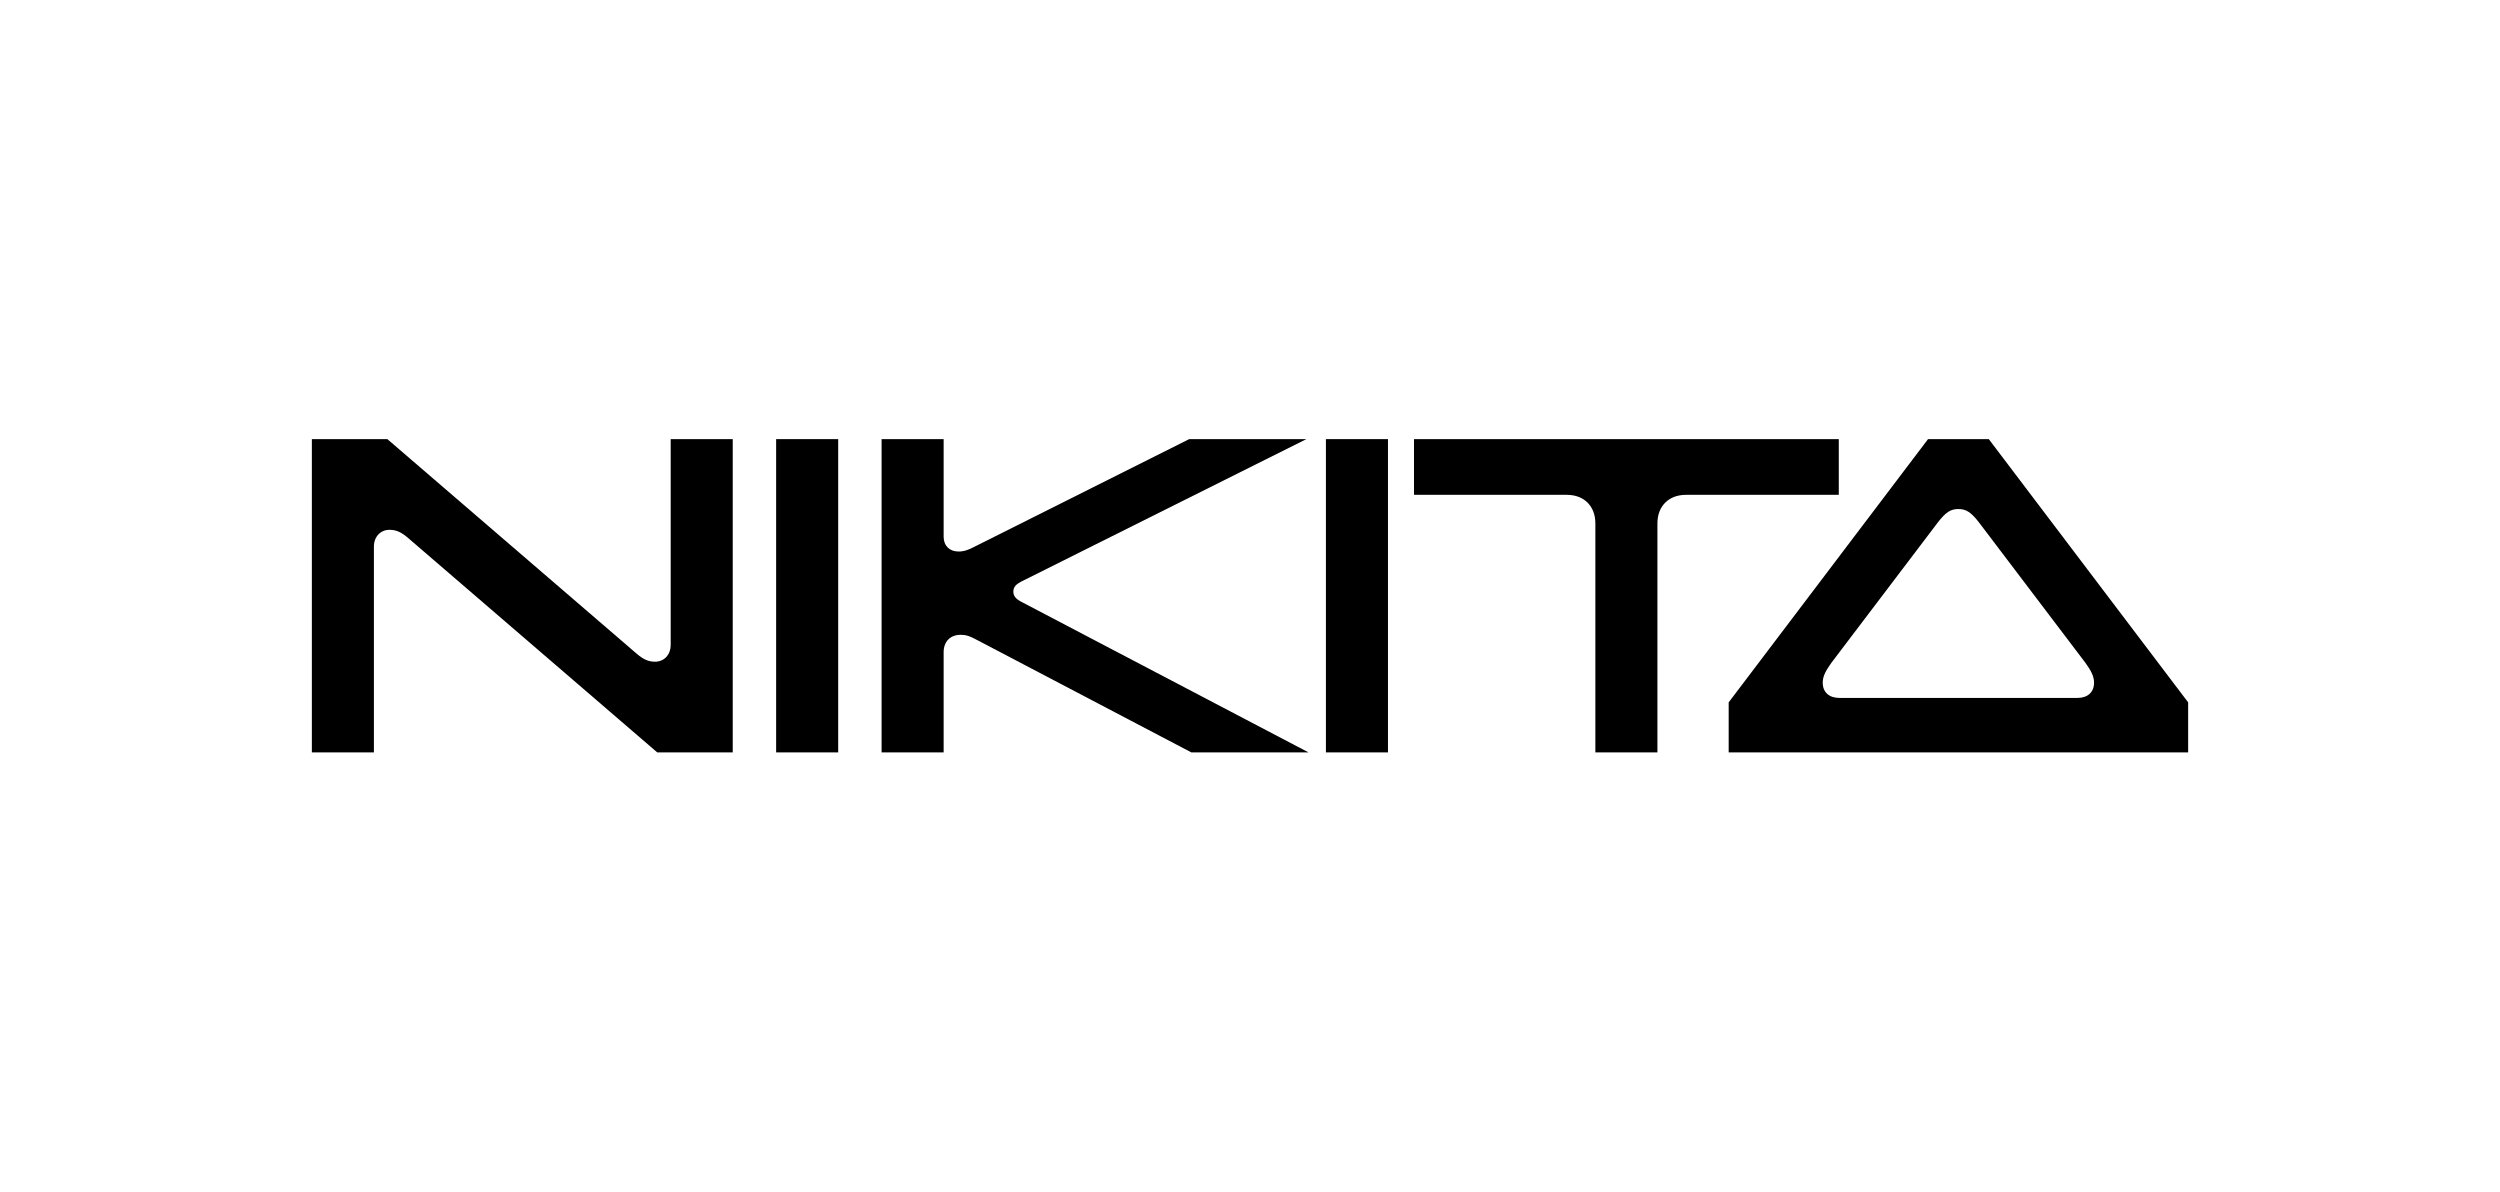
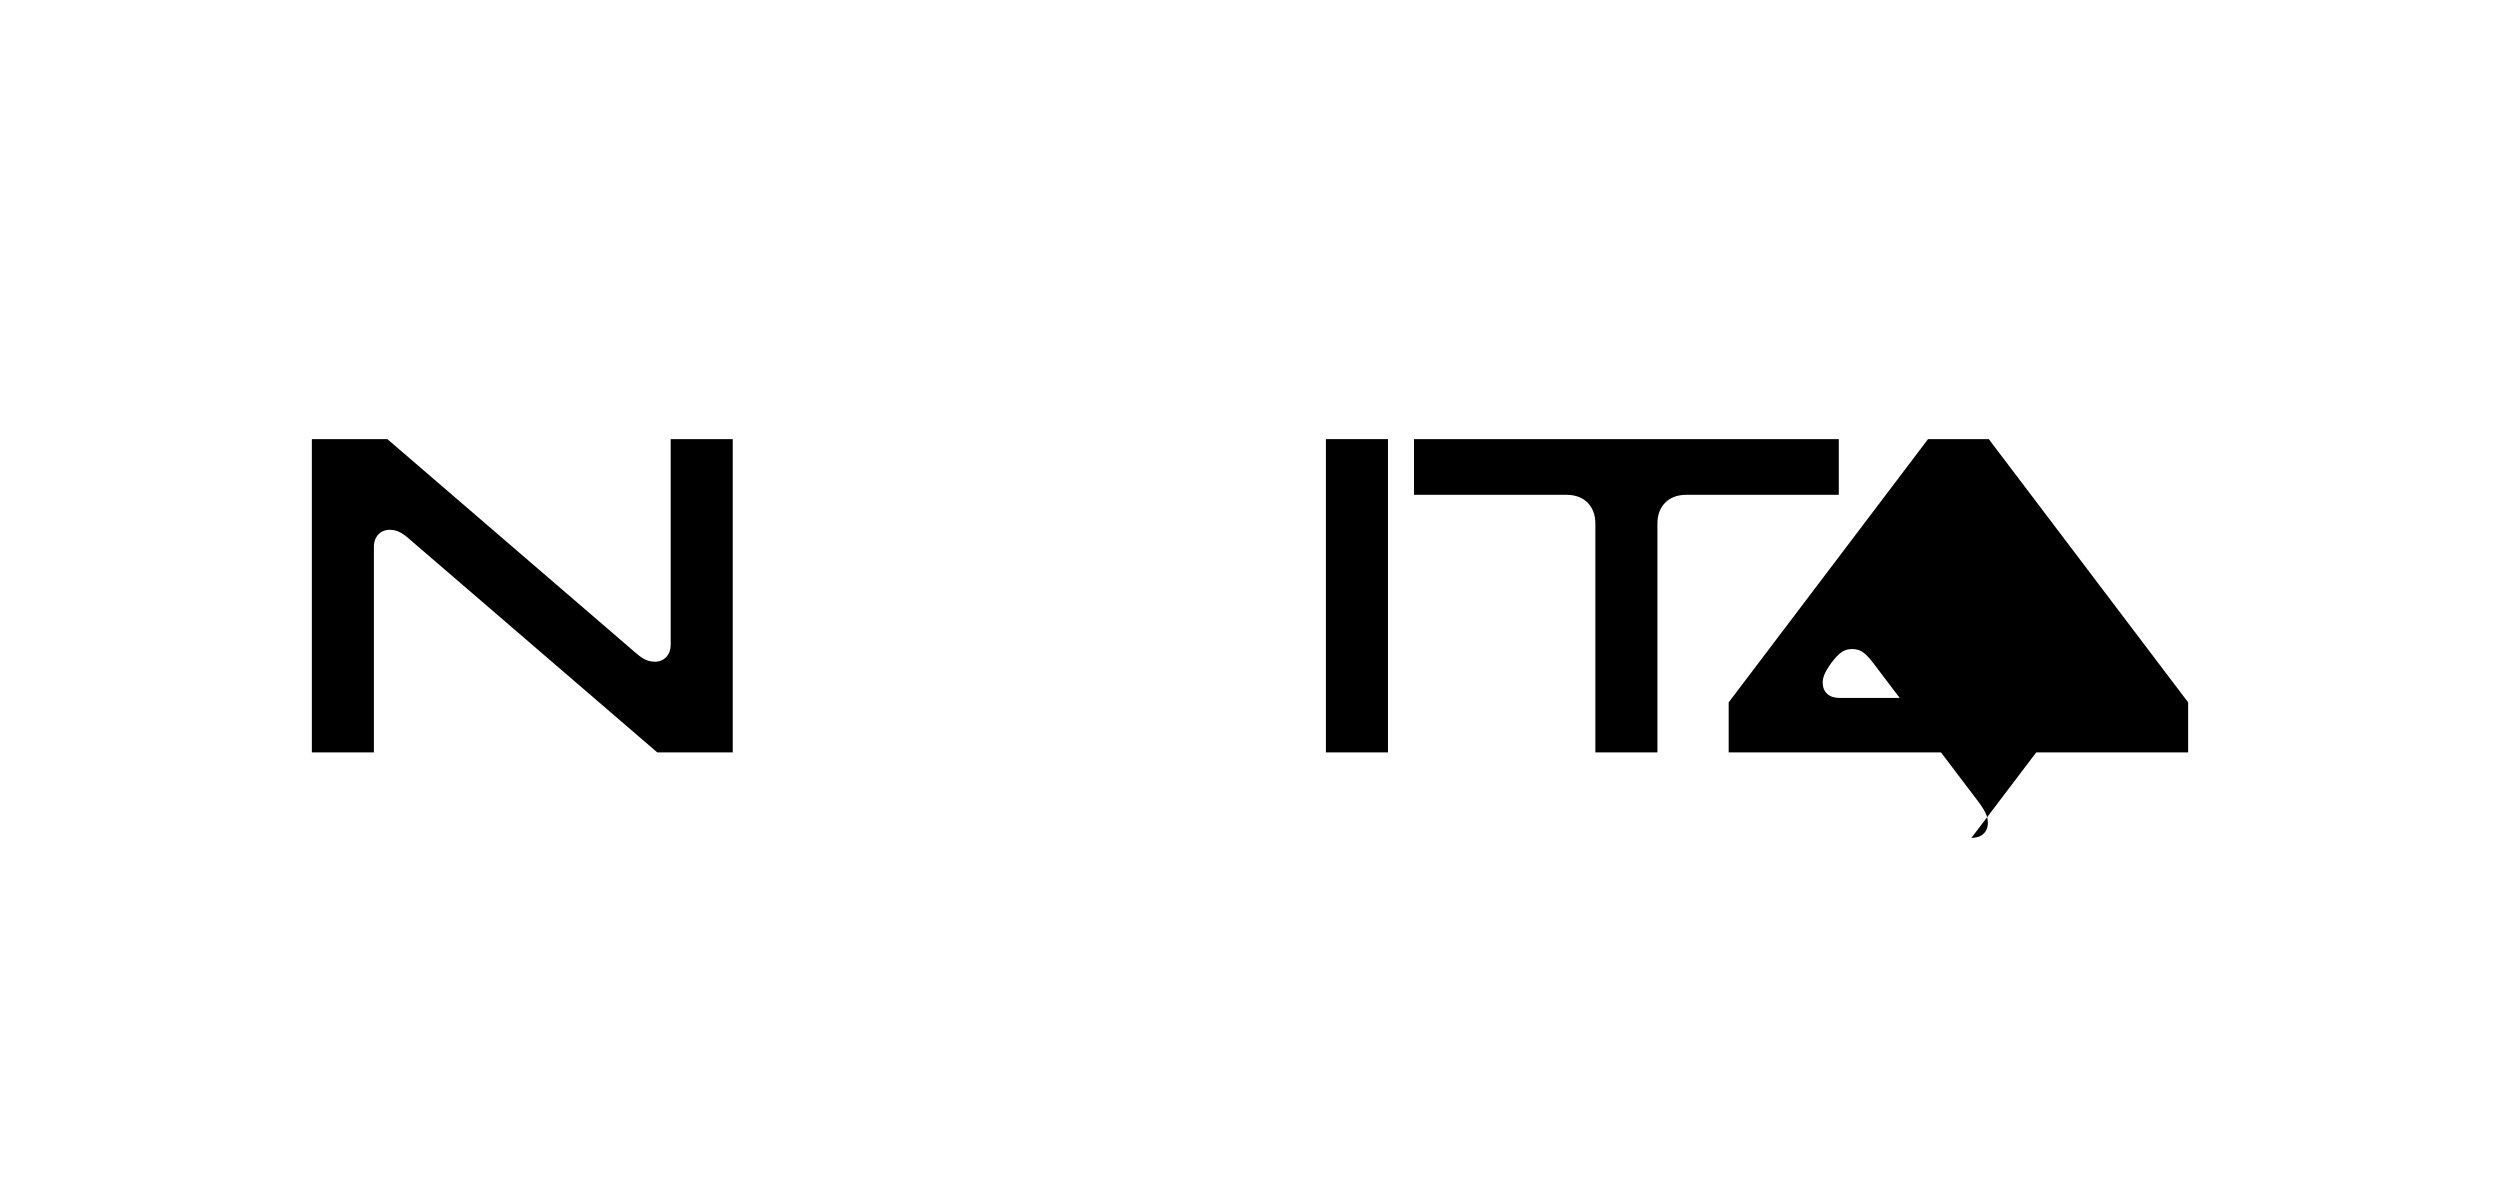
<svg xmlns="http://www.w3.org/2000/svg" id="Livello_1" version="1.1" viewBox="0 0 946.86 451.28">
  <path d="M118.114,166.316h28.594l94.329,81.183c2.466,2.136,4.437,3.122,7.067,3.122,3.287,0,5.916-2.465,5.916-6.409v-77.896h23.499v118.651h-28.594l-94.329-81.182c-2.465-2.136-4.437-3.123-7.067-3.123-3.286,0-5.916,2.465-5.916,6.409v77.896h-23.5v-118.651Z" />
-   <rect x="293.96" y="166.316" width="23.501" height="118.651" />
  <rect x="502.183" y="166.316" width="23.5" height="118.651" />
  <path d="M604.237,198.261c0-3.451-1.15-6.081-2.958-7.888-1.808-1.808-4.437-2.958-7.888-2.958h-57.847v-21.099h160.885v21.099h-57.847c-3.451,0-6.08,1.15-7.888,2.958s-2.958,4.437-2.958,7.888v86.706h-23.499v-86.706Z" />
-   <path d="M753.234,166.31h-22.999l-75.511,99.706v18.955h174.021v-18.955l-75.511-99.706ZM786.867,264.328h-90.277c-3.776,0-6.244-2.14-6.244-5.753,0-2.631,1.322-4.758,3.285-7.553l40.217-53.032c3.105-4.066,4.983-5.195,7.88-5.195,2.878,0,4.788,1.13,7.893,5.195l40.204,53.032c1.977,2.795,3.285,4.922,3.285,7.553,0,3.613-2.454,5.753-6.244,5.753Z" />
-   <path d="M386.657,227.842l108.946,57.125h-44.385l-80.511-42.235c-3.615-1.972-4.93-2.301-6.902-2.301-3.945,0-6.409,2.629-6.409,6.573v37.962h-23.501v-118.651h23.501v36.976c0,3.451,2.301,5.588,5.587,5.588,1.15,0,2.629,0,6.081-1.808l81.332-40.756h44.386l-108.139,54.025c-1.892,1.025-2.841,2.012-2.841,3.74,0,1.646.954,2.724,2.856,3.761Z" />
+   <path d="M753.234,166.31h-22.999l-75.511,99.706v18.955h174.021v-18.955l-75.511-99.706ZM786.867,264.328h-90.277c-3.776,0-6.244-2.14-6.244-5.753,0-2.631,1.322-4.758,3.285-7.553c3.105-4.066,4.983-5.195,7.88-5.195,2.878,0,4.788,1.13,7.893,5.195l40.204,53.032c1.977,2.795,3.285,4.922,3.285,7.553,0,3.613-2.454,5.753-6.244,5.753Z" />
</svg>